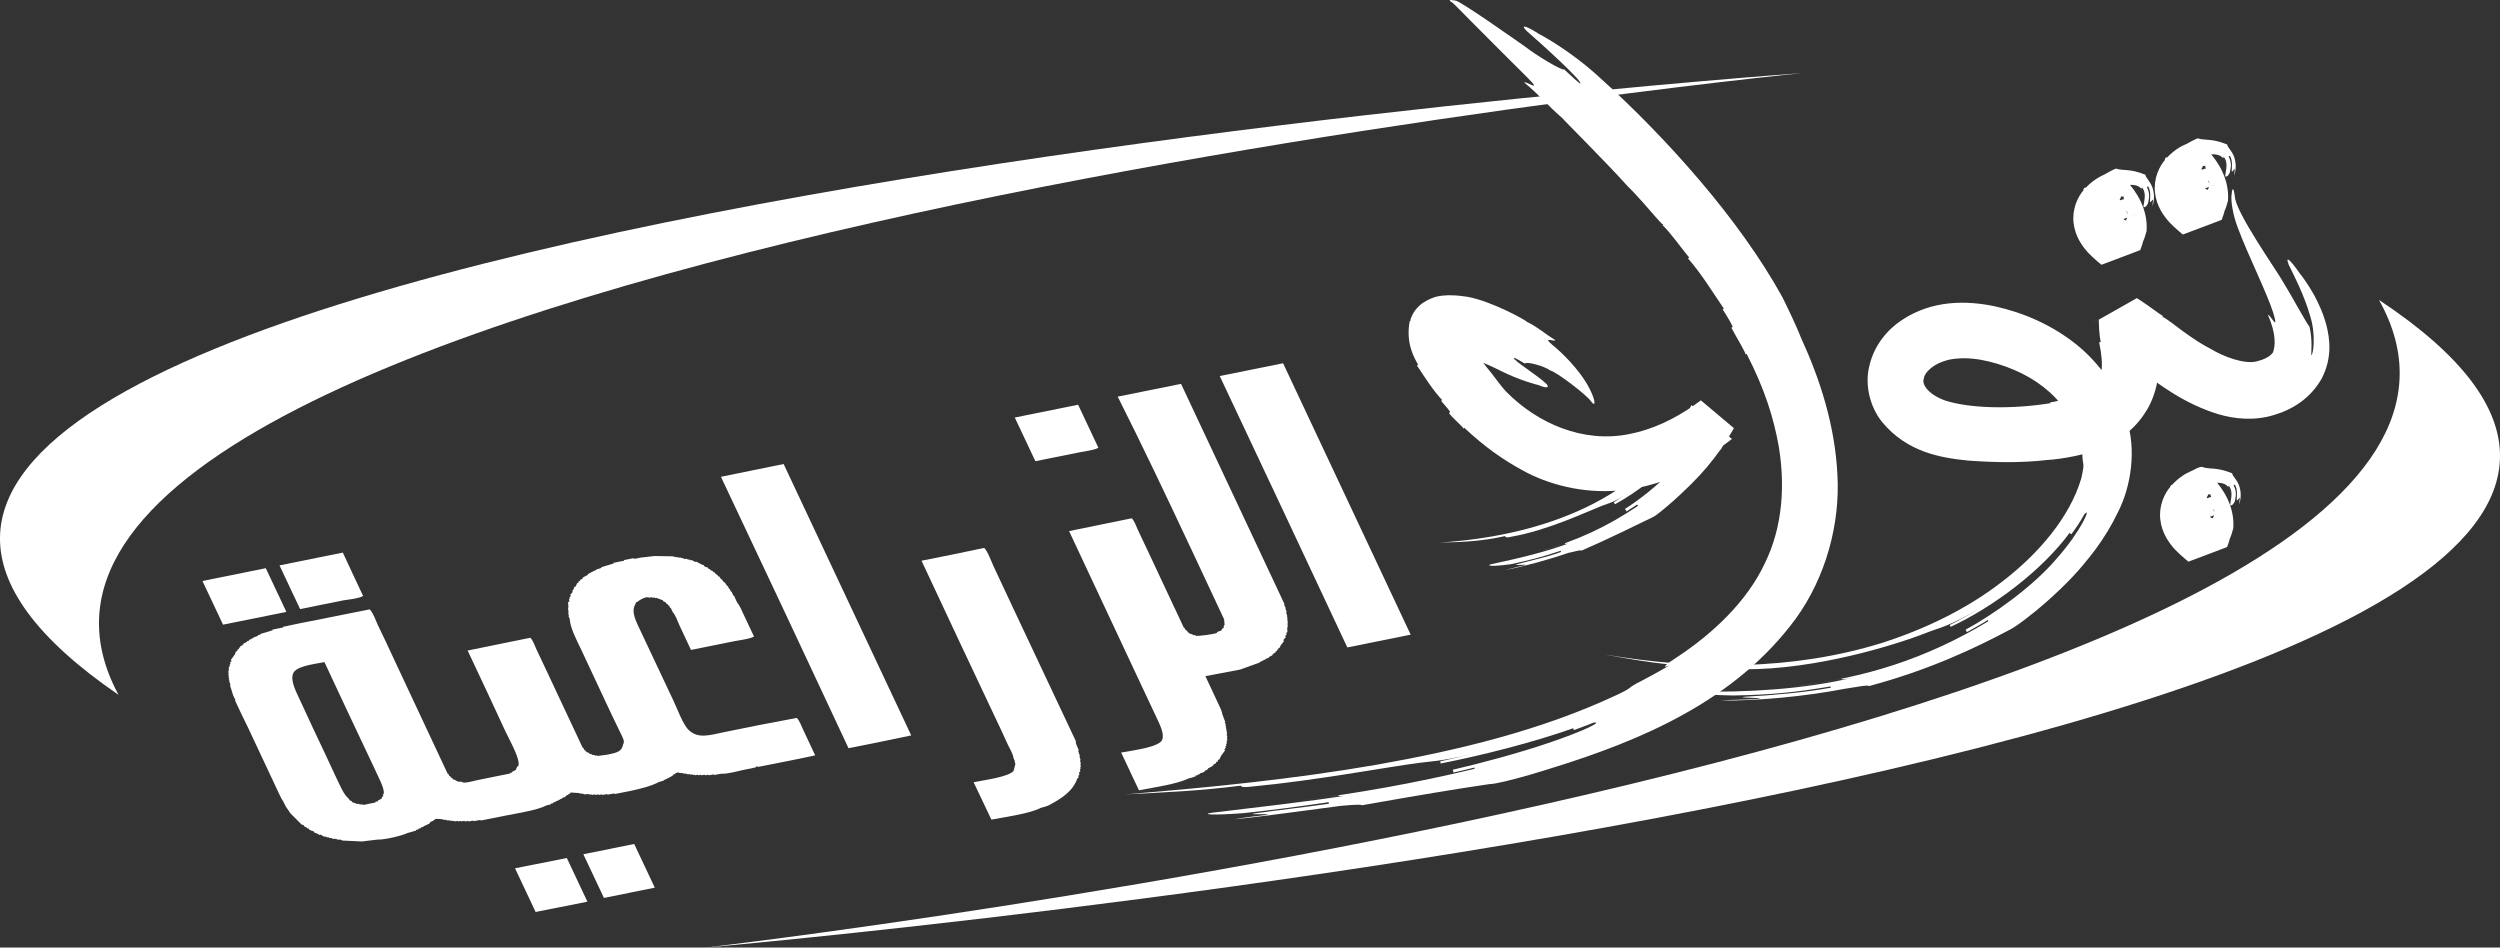
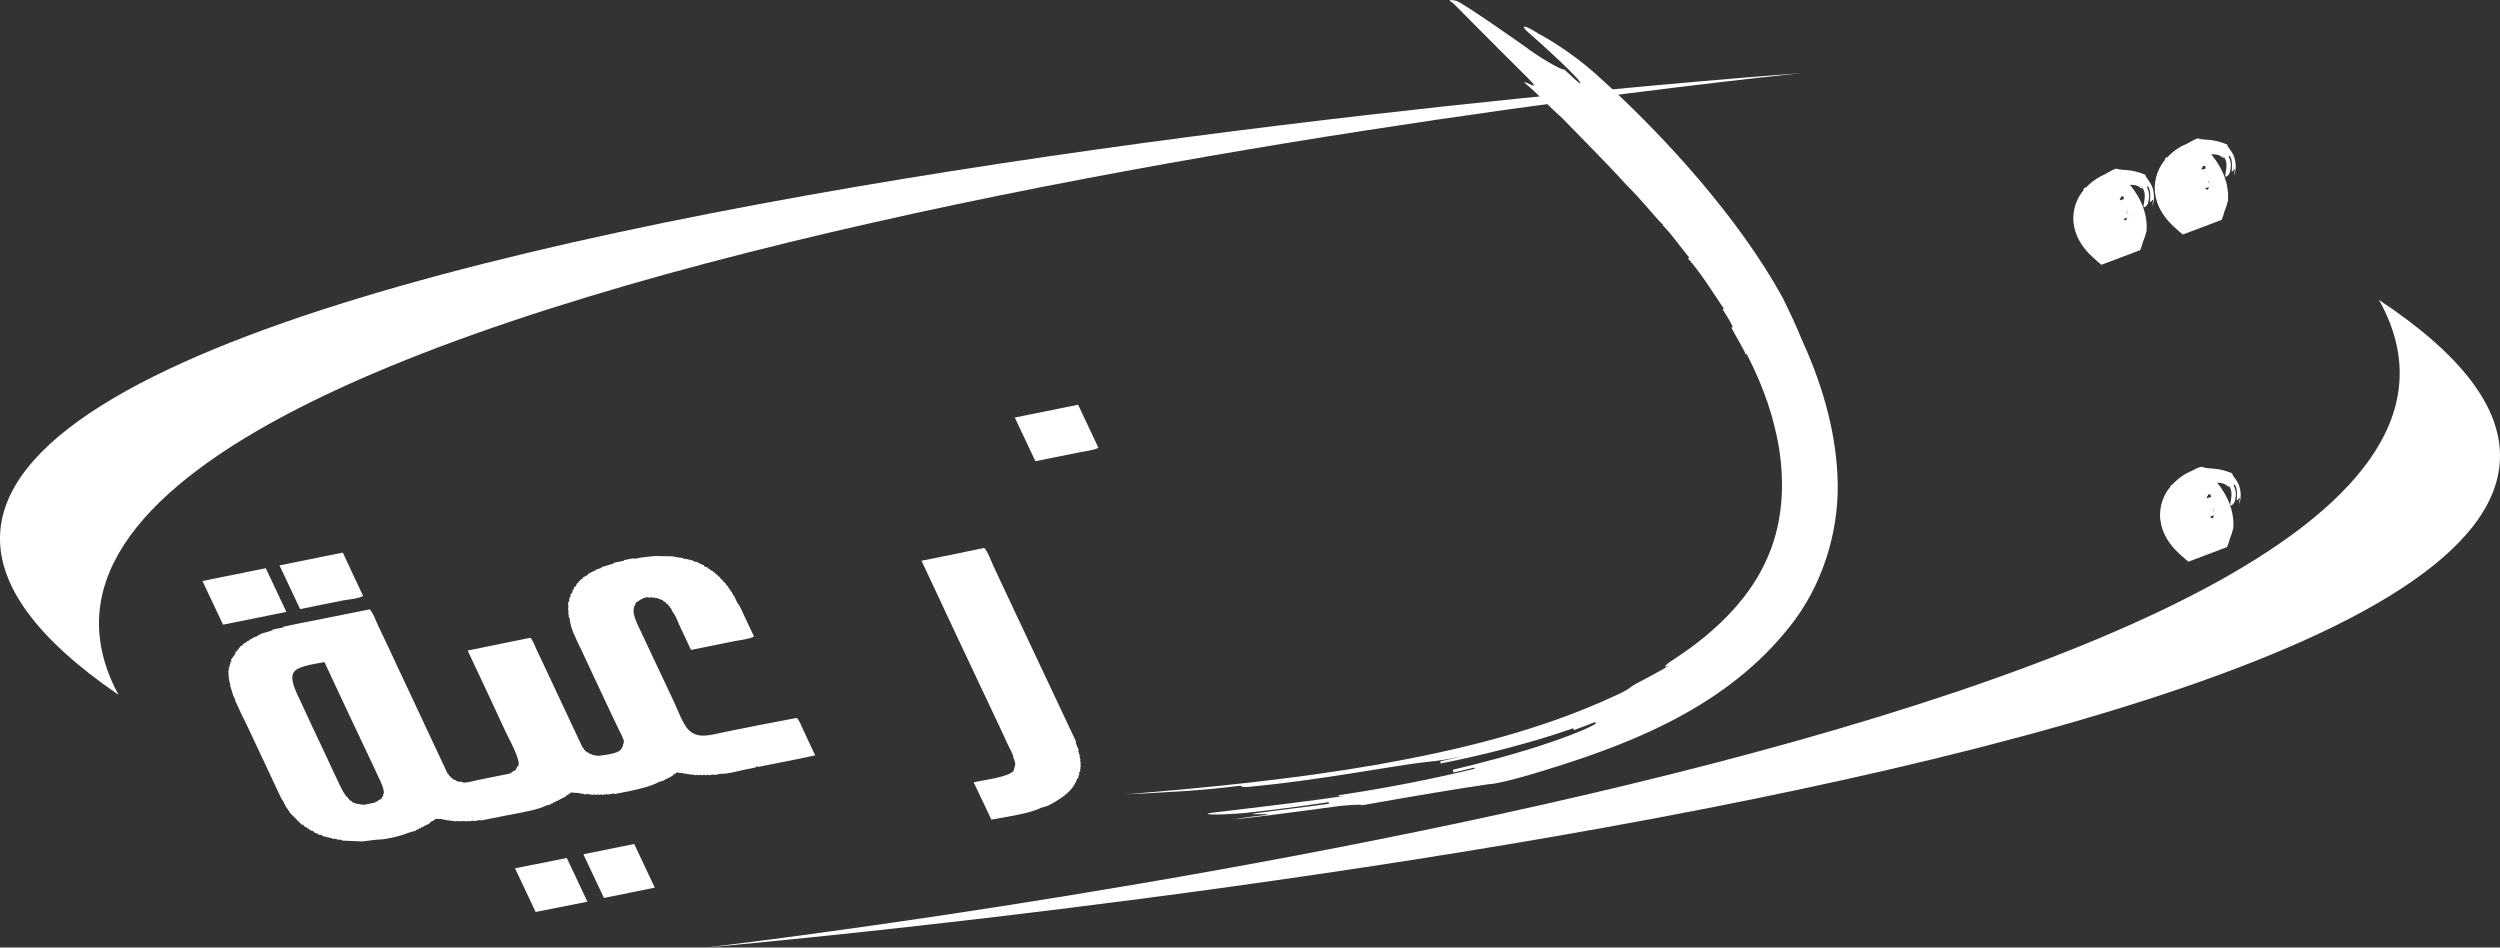
<svg xmlns="http://www.w3.org/2000/svg" xmlns:ns1="http://sodipodi.sourceforge.net/DTD/sodipodi-0.dtd" xmlns:ns2="http://www.inkscape.org/namespaces/inkscape" version="1.1" id="Layer_1" x="0px" y="0px" width="801.394" height="303.741" viewBox="0 0 801.394 303.741" xml:space="preserve" ns1:docname="شعار_تبوك_الزراعية.svg" ns2:version="1.2 (dc2aeda, 2022-05-15)">
  <rect x="0" y="0" width="801.394" height="303.741" fill="#333333" stroke="none" />
  <defs id="defs90" />
  <ns1:namedview id="namedview88" pagecolor="#ffffff" bordercolor="#000000" borderopacity="0.25" ns2:showpageshadow="2" ns2:pageopacity="0.0" ns2:pagecheckerboard="0" ns2:deskcolor="#d1d1d1" showgrid="false" ns2:zoom="0.60727379" ns2:cx="309.5803" ns2:cy="245.35885" ns2:window-width="1309" ns2:window-height="456" ns2:window-x="0" ns2:window-y="38" ns2:window-maximized="0" ns2:current-layer="Layer_1" />
  <style type="text/css" id="style9">
	.st0{fill:#fff;}
	.st1{fill:#fff;}
	.st2{fill:#fff;}
</style>
  <path class="st0" d="m 85.199,182.141 c -6.8,1.4 -13.5,2.7 -20.3,4.1 2.2,4.7 4.4,9.3 6.6,14 6.8,-1.4 13.6,-2.7 20.3,-4.1 -2.2,-4.6 -4.4,-9.3 -6.6,-14 z" id="path11" />
  <path class="st0" d="m 116.399,191.041 c -2.2,-4.6 -4.3,-9.2 -6.5,-13.9 -6.8,1.4 -13.6,2.7 -20.3,4.1 2.2,4.7 4.4,9.4 6.6,14 4.6,-0.9 9.3,-1.9 13.9,-2.8 2,-0.3 5,-0.6 6.3,-1.4 z" id="path13" />
-   <path class="st0" d="m 271.999,239.841 c 6.7,-1.3 13.4,-2.7 20.1,-4.1 -13.6,-29 -27.3,-58 -40.9,-87 -6.7,1.4 -13.4,2.7 -20.1,4.1 13.7,28.9 27.3,57.9 40.9,87 z" id="path15" />
  <path class="st0" d="m 352.099,143.541 c -2.2,-4.6 -4.3,-9.2 -6.5,-13.8 -6.8,1.4 -13.5,2.7 -20.3,4.1 2.2,4.7 4.4,9.4 6.6,14 4.6,-0.9 9.3,-1.9 13.9,-2.8 1.9,-0.4 4.9,-0.7 6.3,-1.5 z" id="path17" />
-   <path class="st0" d="m 381.399,175.041 c 3.7,7.9 7.4,15.8 11.1,23.7 -0.1,0 -0.2,0 -0.2,0 0.1,0.2 0.2,0.5 0.3,0.7 -0.1,0 -0.1,0 -0.2,0.1 0.1,0.1 0.1,0.2 0.2,0.4 -0.1,0 -0.1,0 -0.2,0 0.1,0.1 0.1,0.2 0.2,0.4 -0.1,0 -0.1,0 -0.2,0.1 -0.1,0.3 -0.2,0.4 -0.1,0.8 -0.4,0.2 -0.5,0.3 -0.7,0.5 0,0.1 0.1,0.1 0.1,0.2 -0.4,0.4 -1.1,0.4 -1.6,0.7 0,0.1 0,0.1 0.1,0.2 -1,0.5 -6.1,1.1 -6.8,1 -0.1,-0.1 -0.3,-0.2 -0.4,-0.3 -0.1,0 -0.3,0.1 -0.4,0.1 -0.1,-0.1 -0.3,-0.2 -0.4,-0.3 -0.4,-0.1 -0.8,-0.2 -1.1,-0.4 -0.3,-0.3 -0.6,-0.7 -0.9,-1 -0.1,0 -0.1,0 -0.2,0 -0.1,-0.2 -0.2,-0.5 -0.3,-0.7 -0.1,0 -0.1,0 -0.2,0 -3.8,-8.1 -7.6,-16.2 -11.4,-24.3 -1.1,-2.4 -2.3,-4.8 -3.4,-7.2 -0.5,-1.2 -1.1,-2.8 -1.9,-3.6 -6.7,1.4 -13.4,2.7 -20.1,4.1 7.5,16 15,32 22.5,48 1.8,3.9 3.7,7.8 5.5,11.7 1.3,2.7 2.5,5.3 1.9,7.1 -0.8,2.4 -8.8,3.4 -13.2,4.2 1.9,4 3.8,8 5.7,12.1 5.2,-1 12.2,-2 15.9,-3.8 0.8,-0.2 1.6,-0.4 2.3,-0.7 0,-0.1 -0.1,-0.1 -0.1,-0.2 0.3,-0.1 0.6,-0.1 0.9,-0.2 0,-0.1 -0.1,-0.1 -0.1,-0.2 0.2,0 0.4,-0.1 0.7,-0.1 0,-0.1 -0.1,-0.1 -0.1,-0.2 0.5,-0.2 1,-0.3 1.5,-0.5 0,-0.1 -0.1,-0.1 -0.1,-0.2 0.1,0 0.3,-0.1 0.4,-0.1 0,-0.1 0,-0.1 -0.1,-0.2 0.2,0 0.4,-0.1 0.7,-0.1 0,-0.1 -0.1,-0.1 -0.1,-0.2 0.1,0 0.3,-0.1 0.4,-0.1 0,-0.1 -0.1,-0.1 -0.1,-0.2 0.6,-0.3 1.2,-0.6 1.7,-0.9 0,-0.1 0,-0.3 0.1,-0.4 0.3,-0.1 0.5,-0.2 0.8,-0.4 0,-0.1 0,-0.3 0.1,-0.4 0.2,0 0.3,-0.1 0.4,-0.1 0.1,-0.2 0.1,-0.4 0.2,-0.6 0.1,0 0.3,-0.1 0.4,-0.1 0.2,-0.4 0.3,-0.7 0.5,-1.1 0.4,-0.6 0.9,-1.2 1.3,-1.8 -0.1,-0.1 -0.1,-0.2 -0.2,-0.4 0.2,-0.2 0.3,-0.3 0.5,-0.5 -0.1,-0.1 -0.1,-0.2 -0.2,-0.4 0.1,-0.1 0.2,-0.2 0.4,-0.3 -0.1,-0.1 -0.1,-0.2 -0.2,-0.4 0.1,-0.1 0.2,-0.2 0.3,-0.3 0,-0.2 -0.1,-0.5 -0.1,-0.8 0.1,0 0.1,0 0.2,0 0,-0.4 0,-0.8 -0.1,-1.2 0.1,0 0.1,0 0.2,0 -0.1,-0.2 -0.2,-0.4 -0.3,-0.5 0.1,0 0.2,0 0.2,0 -0.1,-0.1 -0.1,-0.2 -0.2,-0.4 0.1,0 0.2,0 0.2,0 -0.1,-0.2 -0.2,-0.4 -0.2,-0.5 0.1,0 0.1,0 0.2,0 -0.1,-0.2 -0.2,-0.4 -0.3,-0.5 0.1,0 0.1,0 0.2,0 -0.1,-0.2 -0.2,-0.4 -0.3,-0.5 0.1,0 0.1,0 0.2,0 -0.1,-0.2 -0.2,-0.5 -0.3,-0.7 0.1,0 0.2,0 0.2,0 -0.1,-0.2 -0.2,-0.5 -0.3,-0.7 0.1,0 0.1,0 0.2,0 -0.1,-0.3 -0.3,-0.6 -0.4,-0.9 0.1,0 0.2,0 0.2,0 -0.3,-0.9 -0.7,-1.8 -1,-2.7 -0.1,-1.1 -1.1,-2.8 -1.7,-4.2 -1.2,-2.6 -2.5,-5.3 -3.7,-7.9 3.7,-0.7 7.4,-1.4 11.1,-2.1 2.1,-0.8 4.3,-1.5 6.4,-2.3 0,-0.1 -0.1,-0.1 -0.1,-0.2 0.2,0 0.4,-0.1 0.7,-0.1 0,-0.1 -0.1,-0.1 -0.1,-0.2 0.2,0 0.4,-0.1 0.7,-0.1 0,-0.1 -0.1,-0.1 -0.1,-0.2 0.2,0 0.4,-0.1 0.7,-0.1 0,-0.1 -0.1,-0.1 -0.1,-0.2 0.4,-0.1 0.8,-0.3 1.2,-0.4 0,-0.1 -0.1,-0.1 -0.1,-0.2 0.4,-0.2 0.8,-0.4 1.2,-0.6 0,-0.1 -0.1,-0.1 -0.1,-0.2 0.1,0 0.3,-0.1 0.4,-0.1 0,-0.1 -0.1,-0.1 -0.1,-0.2 0.3,-0.1 0.5,-0.2 0.8,-0.4 0,-0.1 -0.1,-0.1 -0.1,-0.2 0.2,-0.1 0.4,-0.2 0.6,-0.3 0,-0.1 0,-0.3 0,-0.4 0.2,0 0.3,-0.1 0.4,-0.1 0,-0.1 0,-0.3 0,-0.4 0.2,0 0.3,-0.1 0.4,-0.1 0.2,-0.4 0.3,-0.7 0.5,-1.1 0.2,0 0.3,-0.1 0.4,-0.1 0,-0.1 -0.1,-0.1 -0.1,-0.2 0.2,-0.2 0.4,-0.5 0.6,-0.7 -0.1,-0.1 -0.1,-0.2 -0.2,-0.4 0.3,-0.3 0.5,-0.6 0.8,-0.9 -0.1,-0.1 -0.1,-0.2 -0.2,-0.4 0.2,-0.2 0.3,-0.3 0.5,-0.5 -0.1,-0.1 -0.1,-0.2 -0.2,-0.4 0.1,-0.1 0.2,-0.2 0.4,-0.3 0,-0.4 0,-0.8 -0.1,-1.2 0.1,0 0.1,0 0.2,0 -0.1,-0.1 -0.1,-0.2 -0.2,-0.4 0.1,0 0.1,0 0.2,0 0,-0.4 0,-0.8 -0.1,-1.2 0.1,0 0.1,0 0.2,0 -0.1,-0.2 -0.2,-0.4 -0.2,-0.5 0.1,0 0.1,0 0.2,0 -0.1,-0.2 -0.2,-0.4 -0.3,-0.6 0.1,0 0.1,0 0.2,0 -0.1,-0.2 -0.2,-0.4 -0.2,-0.5 0.1,0 0.1,0 0.2,0 -0.1,-0.2 -0.2,-0.4 -0.3,-0.6 0.1,0 0.1,0 0.2,0 -0.2,-0.5 -0.3,-1 -0.4,-1.5 0.1,0 0.1,0 0.2,0 -0.2,-0.4 -0.3,-0.7 -0.5,-1.1 0.1,0 0.2,0 0.2,0 -0.2,-0.4 -0.4,-0.8 -0.6,-1.3 0.1,0 0.2,0 0.2,0 -2.5,-5.4 -5.1,-10.8 -7.6,-16.2 -8.5,-18.2 -17.1,-36.3 -25.6,-54.5 -6.8,1.4 -13.5,2.7 -20.3,4.1 8,15.9 15.6,31.9 23.1,47.9 z" id="path19" />
-   <path class="st0" d="m 431.899,207.541 c 6.8,-1.4 13.5,-2.7 20.3,-4.1 -13.6,-29 -27.3,-58 -40.9,-87 -6.8,1.4 -13.5,2.7 -20.3,4.1 13.7,29 27.3,58 40.9,87 z" id="path21" />
  <path class="st0" d="m 232.399,234.641 c -5.2,1.1 -8.6,2.2 -11.6,-0.6 -1.9,-1.8 -3.7,-6.9 -5,-9.6 -3.3,-7 -6.6,-14 -9.9,-21 -1.9,-4.1 -3.8,-7.2 -2.2,-9.8 0.1,-0.2 0.1,-0.4 0.2,-0.6 0.2,0 0.3,-0.1 0.4,-0.1 0.5,-0.4 2.1,-1.6 3.6,-1.5 0,0.1 0.1,0.1 0.1,0.2 0.4,-0.1 0.7,-0.2 1.1,-0.2 0,0 0.1,0.1 0.1,0.2 0.2,0 0.4,-0.1 0.7,-0.1 0,0.1 0.1,0.1 0.1,0.2 0.1,0 0.3,-0.1 0.4,-0.1 0.7,0.3 1.4,0.5 2.1,0.8 0.1,0.1 0.1,0.2 0.2,0.4 0.2,0 0.3,0.1 0.5,0.1 0.2,0.2 0.4,0.5 0.6,0.7 0.1,0 0.2,0 0.2,0 0.1,0.2 0.2,0.4 0.3,0.5 0.1,0 0.1,0 0.2,0 0.1,0.2 0.2,0.5 0.3,0.7 0.1,0 0.1,0 0.2,0 0.2,0.4 0.4,0.8 0.6,1.3 0.9,1 1.6,2.9 2.2,4.3 1.2,2.6 2.5,5.3 3.7,7.9 4.6,-0.9 9.3,-1.9 13.9,-2.8 2,-0.4 5,-0.7 6.3,-1.5 -1.1,-2.3 -2.2,-4.7 -3.3,-7 -0.6,-1.3 -1.3,-3 -2.1,-3.9 -0.3,-0.7 -0.7,-1.4 -1,-2.2 -0.1,0 -0.2,0 -0.2,0 -0.2,-0.4 -0.4,-0.8 -0.6,-1.3 -0.1,0 -0.1,0 -0.2,0 -0.1,-0.3 -0.3,-0.6 -0.4,-0.9 -0.1,0 -0.2,0 -0.2,0 -0.1,-0.3 -0.3,-0.6 -0.4,-0.9 -0.1,0 -0.1,0 -0.2,0 -0.3,-0.4 -0.5,-0.8 -0.8,-1.2 -0.1,0 -0.2,0 -0.2,0.1 -0.2,-0.4 -0.5,-0.7 -0.7,-1 -0.1,0 -0.1,0 -0.2,0 -0.2,-0.3 -0.4,-0.6 -0.6,-0.9 -0.1,0 -0.1,0 -0.2,0 -0.2,-0.2 -0.4,-0.4 -0.6,-0.7 -0.1,0 -0.1,0 -0.2,0 -0.2,-0.2 -0.4,-0.4 -0.6,-0.7 -0.1,0 -0.1,0 -0.2,0 -0.2,-0.2 -0.3,-0.3 -0.5,-0.5 -0.2,0 -0.3,-0.1 -0.5,-0.1 -0.1,-0.1 -0.1,-0.2 -0.2,-0.4 -0.2,0 -0.3,-0.1 -0.5,-0.1 0,-0.1 -0.1,-0.2 -0.2,-0.4 -0.4,-0.1 -0.8,-0.2 -1.1,-0.4 -0.1,-0.1 -0.1,-0.2 -0.2,-0.4 -0.2,0 -0.3,-0.1 -0.5,-0.1 -0.6,-0.3 -1.3,-0.7 -1.9,-1 -0.2,0 -0.3,0.1 -0.4,0.1 -0.3,-0.2 -0.7,-0.4 -1,-0.6 -0.1,0 -0.3,0.1 -0.4,0.1 -0.1,-0.1 -0.3,-0.2 -0.4,-0.3 -0.1,0 -0.3,0 -0.4,0.1 -0.1,-0.1 -0.3,-0.2 -0.4,-0.3 -0.3,0 -0.6,0 -1,0 -0.1,-0.1 -0.3,-0.2 -0.4,-0.3 -0.2,0 -0.3,0.1 -0.4,0.1 0,-0.1 -0.1,-0.1 -0.1,-0.2 -0.3,0 -0.6,0 -1,0 0,-0.1 -0.1,-0.1 -0.1,-0.2 -0.2,0 -0.4,0.1 -0.7,0.1 0,-0.1 -0.1,-0.1 -0.1,-0.2 -0.1,0 -0.3,0.1 -0.4,0.1 0,0 -0.1,-0.1 -0.1,-0.2 -2,0 -4.1,-0.1 -6.1,-0.1 -1.5,0.2 -2.9,0.3 -4.4,0.5 -0.7,0.2 -1.5,0.3 -2.2,0.4 0,-0.1 -0.1,-0.1 -0.1,-0.2 -1,0.2 -2.1,0.4 -3.1,0.6 0,0.1 0.1,0.1 0.1,0.2 -1.2,0.2 -2.4,0.5 -3.5,0.7 0,0.1 0.1,0.1 0.1,0.2 -1.3,0.4 -2.7,0.8 -4,1.2 0,0 0.1,0.1 0.1,0.2 -0.6,0.2 -1.1,0.4 -1.7,0.5 0,0.1 0.1,0.1 0.1,0.2 -0.2,0.1 -0.4,0.1 -0.7,0.1 0,0.1 0.1,0.1 0.1,0.2 -0.2,0 -0.4,0.1 -0.7,0.1 0,0.1 0.1,0.1 0.1,0.2 -0.2,0 -0.4,0.1 -0.7,0.1 0,0.1 0.1,0.1 0.1,0.2 -0.2,0.1 -0.4,0.1 -0.7,0.1 0,0.1 0.1,0.1 0.1,0.2 -0.2,0 -0.3,0.1 -0.4,0.1 0,0.1 0.1,0.1 0.1,0.2 -0.6,0.3 -1.1,0.6 -1.7,0.9 0,0.1 0,0.3 -0.1,0.4 -0.3,0.1 -0.5,0.2 -0.8,0.4 0,0.1 0.1,0.1 0.1,0.2 -0.2,0.1 -0.4,0.2 -0.6,0.3 0,0.1 0,0.3 0,0.4 -0.1,0 -0.3,0.1 -0.4,0.1 -0.2,0.4 -0.3,0.7 -0.5,1.1 -0.2,0 -0.3,0.1 -0.4,0.1 -0.1,0.3 -0.2,0.6 -0.3,0.9 -0.1,0.1 -0.2,0.2 -0.4,0.3 0.1,0.1 0.1,0.2 0.2,0.4 -0.3,0.3 -0.5,0.6 -0.8,0.9 0.1,0.1 0.1,0.2 0.2,0.4 -0.1,0.1 -0.2,0.2 -0.4,0.3 0,0.2 0,0.4 0,0.6 -0.1,0 -0.1,0 -0.2,0 0,0.3 0.1,0.5 0.1,0.8 -0.1,0.1 -0.2,0.2 -0.4,0.3 0,0.6 0.1,1.2 0.1,1.8 -0.1,0 -0.2,0 -0.2,0 0.1,0.1 0.1,0.2 0.2,0.4 -0.1,0 -0.2,0 -0.2,0 0.1,0.2 0.2,0.4 0.3,0.5 -0.1,0 -0.1,0 -0.2,0 0.1,0.2 0.2,0.4 0.2,0.5 -0.1,0 -0.1,0 -0.2,0 0.1,0.2 0.2,0.4 0.2,0.5 -0.1,0 -0.1,0 -0.2,0 0.1,0.2 0.2,0.5 0.3,0.7 -0.1,0 -0.2,0 -0.2,0 0.1,0.3 0.3,0.6 0.4,0.9 0.2,2.9 2,6.4 3.7,9.9 2.7,5.7 5.3,11.4 8,17.1 1.4,2.9 2.7,5.8 4.1,8.6 0.6,1.3 1.6,2.9 1.6,4 -0.1,0 -0.2,0 -0.2,0 0.1,0.1 0.1,0.2 0.2,0.4 -0.1,0 -0.2,0 -0.2,0 -0.4,2.4 -1.5,2.9 -5.3,3.6 -1,0.1 -2,0.3 -3,0.4 0,-0.1 -0.1,-0.1 -0.1,-0.2 -0.2,0 -0.4,0.1 -0.7,0.1 0,-0.1 -0.1,-0.1 -0.1,-0.2 -0.5,0 -0.6,0 -1,-0.2 0,-0.1 -0.1,-0.1 -0.1,-0.2 -0.2,0 -0.3,0.1 -0.4,0.1 -0.2,-0.2 -0.3,-0.3 -0.5,-0.5 -0.2,0 -0.4,-0.1 -0.5,-0.1 -0.2,-0.2 -0.4,-0.4 -0.6,-0.7 -0.1,0 -0.1,0 -0.2,0 -0.1,-0.2 -0.2,-0.5 -0.3,-0.7 -0.1,0 -0.1,0 -0.2,0 -3.8,-8.2 -7.7,-16.3 -11.5,-24.5 -1.1,-2.4 -2.3,-4.8 -3.4,-7.2 -0.5,-1.2 -1.1,-2.8 -1.9,-3.6 -6.7,1.4 -13.4,2.7 -20.1,4.1 4.1,8.7 8.2,17.4 12.2,26.1 1.4,2.9 4.7,8.8 4.1,10.8 -0.1,0.1 -0.2,0.2 -0.4,0.3 -0.2,0.4 -0.3,0.7 -0.5,1.1 -0.4,0.2 -0.8,0.4 -1.2,0.6 0,0.1 0.1,0.1 0.1,0.2 -0.2,0 -0.4,0.1 -0.7,0.1 0,0.1 0.1,0.1 0.1,0.2 -3.3,0.7 -6.6,1.3 -9.9,2 -1.7,0.3 -3.9,1.1 -5.4,0.9 0,-0.1 -0.1,-0.1 -0.1,-0.2 -0.5,0 -1,-0.1 -1.5,-0.1 -0.3,-0.2 -0.7,-0.4 -1,-0.6 -0.2,0 -0.4,-0.1 -0.5,-0.1 -0.1,-0.1 -0.1,-0.2 -0.2,-0.4 -0.1,0 -0.2,0 -0.2,0 -0.2,-0.2 -0.4,-0.4 -0.6,-0.7 -0.1,0 -0.1,0 -0.2,0 -0.1,-0.2 -0.2,-0.5 -0.3,-0.7 -0.1,0 -0.1,0 -0.2,0 -5.7,-12.2 -11.5,-24.5 -17.2,-36.7 -1.7,-3.7 -3.4,-7.3 -5.2,-11 -0.7,-1.6 -1.5,-3.9 -2.6,-5 -5.7,1.1 -11.3,2.3 -17,3.4 -3.6,0.7 -7.2,1.4 -10.8,2.2 0,0.1 0.1,0.1 0.1,0.2 -1.2,0.2 -2.4,0.5 -3.5,0.7 0,0.1 0.1,0.1 0.1,0.2 -1.3,0.4 -2.7,0.8 -4,1.2 0,0.1 0.1,0.1 0.1,0.2 -0.3,0 -0.6,0.1 -0.9,0.2 0,0.1 0.1,0.1 0.1,0.2 -0.5,0.2 -1,0.3 -1.5,0.5 0,0.1 0.1,0.1 0.1,0.2 -0.2,0 -0.4,0.1 -0.7,0.1 0,0.1 0.1,0.1 0.1,0.2 -0.2,0.1 -0.4,0.1 -0.7,0.1 0,0.1 0.1,0.1 0.1,0.2 -0.1,0 -0.3,0.1 -0.4,0.1 0,0.1 0.1,0.1 0.1,0.2 -0.2,0 -0.4,0.1 -0.7,0.1 0,0.1 0.1,0.1 0.1,0.2 -0.4,0.2 -0.8,0.4 -1.2,0.6 0,0.1 0.1,0.1 0.1,0.2 -0.1,0 -0.3,0.1 -0.4,0.1 0,0.1 0.1,0.1 0.1,0.2 -0.3,0.1 -0.5,0.2 -0.8,0.3 0,0.1 0,0.3 0,0.4 -0.2,0 -0.3,0.1 -0.4,0.1 0,0.1 0,0.3 0,0.4 -0.1,0 -0.3,0.1 -0.4,0.1 -0.1,0.2 -0.1,0.4 -0.2,0.6 -0.1,0 -0.3,0.1 -0.4,0.1 -0.1,0.3 -0.2,0.6 -0.3,0.9 -0.4,0.6 -0.9,1.2 -1.3,1.8 0.1,0.1 0.1,0.2 0.2,0.4 -0.2,0.2 -0.3,0.3 -0.5,0.5 0.1,0.1 0.1,0.2 0.2,0.4 -0.1,0.1 -0.2,0.2 -0.4,0.3 0.1,0.1 0.1,0.2 0.2,0.4 -0.1,0.1 -0.2,0.2 -0.4,0.3 0,0.3 0.1,0.5 0.1,0.8 -0.1,0 -0.1,0 -0.2,0 0.1,0.1 0.1,0.2 0.2,0.3 -0.1,0 -0.1,0 -0.2,0 0,0.4 0,0.8 0.1,1.2 -0.1,0 -0.2,0 -0.2,0 0.1,0.2 0.2,0.4 0.3,0.5 -0.1,0 -0.1,0 -0.2,0 0.1,0.2 0.2,0.4 0.2,0.5 -0.1,0 -0.1,0 -0.2,0 0.1,0.2 0.2,0.4 0.3,0.5 -0.1,0 -0.1,0 -0.2,0 0.1,0.2 0.2,0.4 0.3,0.5 -0.1,0 -0.2,0 -0.2,0 0.2,0.5 0.3,1 0.5,1.5 -0.1,0 -0.1,0 -0.2,0 0.3,1 0.7,2.1 1,3.2 0.2,0.5 0.5,1.1 0.8,1.6 -0.1,0 -0.1,0 -0.2,0 1.3,2.9 2.7,5.8 4.1,8.6 1.8,3.8 3.6,7.7 5.4,11.5 1.3,2.7 2.5,5.4 3.8,8.1 0.7,1.4 1.4,3.2 2.2,4.3 0.3,0.5 0.5,1.1 0.8,1.6 0.5,0.7 1,1.5 1.5,2.2 1.2,1.2 2.4,2.4 3.6,3.6 0.2,0 0.3,0.1 0.5,0.1 0.2,0.2 0.4,0.5 0.6,0.7 0.1,0 0.1,0 0.2,-0.1 0.2,0.2 0.3,0.3 0.5,0.5 0.2,0 0.3,0 0.5,0.1 0.1,0.1 0.1,0.2 0.2,0.4 0.5,0.2 1,0.3 1.4,0.5 0.1,0.1 0.1,0.2 0.2,0.4 0.4,0.1 0.8,0.2 1.1,0.4 0.1,0.1 0.3,0.2 0.4,0.3 0.1,0 0.3,-0.1 0.4,-0.1 0.4,0.2 0.9,0.5 1.3,0.7 0.1,0 0.3,-0.1 0.4,-0.1 0.1,0.1 0.3,0.2 0.4,0.3 0.2,0 0.3,-0.1 0.4,-0.1 0.1,0.1 0.3,0.2 0.4,0.3 0.2,0 0.5,0 0.7,0 0,0.1 0.1,0.1 0.1,0.2 0.5,0 1,0.1 1.5,0.1 0,0.1 0.1,0.1 0.1,0.2 0.5,0 1,0 1.5,0.1 0,0.1 0.1,0.1 0.1,0.2 2.1,0.1 4.3,0.2 6.4,0.3 1.7,-0.2 3.3,-0.4 5,-0.6 2.3,0.1 8,-1.3 9.6,-2.1 0.9,-0.3 1.9,-0.5 2.8,-0.8 0,-0.1 -0.1,-0.1 -0.1,-0.2 0.3,-0.1 0.6,-0.1 0.9,-0.2 0,-0.1 -0.1,-0.1 -0.1,-0.2 0.3,-0.1 0.6,-0.1 0.9,-0.2 0,-0.1 -0.1,-0.1 -0.1,-0.2 0.3,-0.1 0.6,-0.1 0.9,-0.2 0,-0.1 -0.1,-0.1 -0.1,-0.2 0.2,-0.1 0.4,-0.1 0.7,-0.1 0,0 -0.1,-0.1 -0.1,-0.2 0.2,0 0.4,-0.1 0.7,-0.1 0,-0.1 -0.1,-0.1 -0.1,-0.2 0.2,0 0.4,-0.1 0.7,-0.1 0,-0.1 -0.1,-0.1 -0.1,-0.2 0.1,0 0.3,-0.1 0.4,-0.1 0,-0.1 -0.1,-0.1 -0.1,-0.2 0.7,-0.5 1.3,-0.5 1.7,-1.1 0.9,-0.1 1.6,0 2.5,0.1 0,0.1 0.1,0.1 0.1,0.2 0.2,0 0.4,-0.1 0.7,-0.1 0,0.1 0.1,0.1 0.1,0.2 0.1,0 0.3,-0.1 0.4,-0.1 0,0.1 0.1,0.1 0.1,0.2 0.2,0 0.4,-0.1 0.7,-0.1 0,0.1 0.1,0.1 0.1,0.2 0.2,0 0.4,-0.1 0.7,-0.1 0,0.1 0.1,0.1 0.1,0.2 0.2,0 0.4,-0.1 0.7,-0.1 0,0.1 0.1,0.1 0.1,0.2 0.3,-0.1 0.6,-0.1 0.9,-0.2 0,0.1 0.1,0.1 0.1,0.2 0.3,-0.1 0.6,-0.1 0.9,-0.2 0,0.1 0.1,0.1 0.1,0.2 0.4,-0.1 0.7,-0.2 1.1,-0.2 0,0.1 0.1,0.1 0.1,0.2 0.4,-0.1 0.7,-0.1 1.1,-0.2 0,0.1 0.1,0.1 0.1,0.2 0.5,-0.1 1,-0.2 1.5,-0.3 0,0.1 0.1,0.1 0.1,0.2 0.7,-0.1 1.5,-0.3 2.2,-0.4 0,0.1 0.1,0.1 0.1,0.2 2.7,-0.5 5.3,-1.1 8,-1.6 4.5,-0.9 10,-1.7 13.2,-3.3 0.4,-0.1 0.9,-0.2 1.3,-0.3 0,-0.1 -0.1,-0.1 -0.1,-0.2 0.3,-0.1 0.6,-0.1 0.9,-0.2 0,-0.1 -0.1,-0.1 -0.1,-0.2 0.3,-0.1 0.6,-0.1 0.9,-0.2 0,-0.1 -0.1,-0.1 -0.1,-0.2 0.3,-0.1 0.6,-0.1 0.9,-0.2 0,-0.1 -0.1,-0.1 -0.1,-0.2 0.2,0 0.4,-0.1 0.7,-0.1 0,-0.1 -0.1,-0.1 -0.1,-0.2 0.2,0 0.4,-0.1 0.7,-0.1 0,0 -0.1,-0.1 -0.1,-0.2 0.4,-0.1 0.8,-0.3 1.2,-0.4 0,-0.1 -0.1,-0.1 -0.1,-0.2 0.1,0 0.3,-0.1 0.4,-0.1 0,0 -0.1,-0.1 -0.1,-0.2 0.2,-0.1 0.4,-0.1 0.7,-0.1 0,-0.1 -0.1,-0.1 -0.1,-0.2 0.3,-0.1 0.5,-0.2 0.8,-0.4 0,-0.1 -0.1,-0.1 -0.1,-0.2 1,0.1 2,0.1 3,0.2 0,0.1 0.1,0.1 0.1,0.2 0.2,0 0.4,-0.1 0.7,-0.1 0,0.1 0.1,0.1 0.1,0.2 0.2,0 0.3,-0.1 0.4,-0.1 0,0.1 0.1,0.1 0.1,0.2 0.5,0 1.1,-0.1 1.6,-0.1 0,0.1 0.1,0.1 0.1,0.2 0.2,0 0.4,-0.1 0.7,-0.1 0,0.1 0.1,0.1 0.1,0.2 0.3,-0.1 0.6,-0.1 0.9,-0.2 0,0.1 0.1,0.1 0.1,0.2 0.4,-0.1 0.7,-0.1 1.1,-0.2 0,0.1 0.1,0.1 0.1,0.2 0.4,-0.1 0.7,-0.1 1.1,-0.2 0,0.1 0.1,0.1 0.1,0.2 0.5,-0.1 1,-0.2 1.5,-0.3 0,0.1 0.1,0.1 0.1,0.2 0.7,-0.1 1.5,-0.3 2.2,-0.4 0,0.1 0.1,0.1 0.1,0.2 1.5,-0.3 3.1,-0.6 4.6,-0.9 3.8,-0.8 7,-1.6 9.5,-2.9 0.6,-0.2 1.1,-0.4 1.7,-0.5 0,-0.1 -0.1,-0.1 -0.1,-0.2 0.2,0 0.4,-0.1 0.7,-0.1 0,-0.1 -0.1,-0.1 -0.1,-0.2 0.2,0 0.4,-0.1 0.7,-0.1 0,-0.1 -0.1,-0.1 -0.1,-0.2 0.2,0 0.4,-0.1 0.7,-0.1 0,-0.1 -0.1,-0.1 -0.1,-0.2 0.2,0 0.4,-0.1 0.7,-0.1 0,-0.1 -0.1,-0.1 -0.1,-0.2 0.3,-0.1 0.5,-0.2 0.8,-0.4 0,-0.1 -0.1,-0.1 -0.1,-0.2 0.2,0 0.4,-0.1 0.7,-0.1 0,-0.1 -0.1,-0.1 -0.1,-0.2 0.3,-0.1 0.7,-0.3 1,-0.4 0,0.1 0.1,0.1 0.1,0.2 0.5,0 1,0.1 1.5,0.1 0,0.1 0.1,0.1 0.1,0.2 0.2,0 0.4,-0.1 0.7,-0.1 0,0.1 0.1,0.1 0.1,0.2 0.1,0 0.3,-0.1 0.4,-0.1 0,0.1 0.1,0.1 0.1,0.2 0.2,0 0.4,-0.1 0.7,-0.1 0,0.1 0,0.1 0.1,0.2 0.2,-0.1 0.4,-0.1 0.7,-0.1 0,0.1 0.1,0.1 0.1,0.2 0.2,0 0.4,-0.1 0.7,-0.1 0,0.1 0,0.1 0.1,0.2 0.3,-0.1 0.6,-0.1 0.9,-0.2 0,0.1 0.1,0.1 0.1,0.2 0.3,-0.1 0.6,-0.1 0.9,-0.2 0,0.1 0,0.1 0.1,0.2 0.4,-0.1 0.7,-0.1 1.1,-0.2 0,0.1 0.1,0.1 0.1,0.2 0.4,-0.1 0.7,-0.1 1.1,-0.2 0,0.1 0.1,0.1 0.1,0.2 0.5,-0.1 1,-0.2 1.6,-0.3 0,0.1 0.1,0.1 0.1,0.2 0.7,-0.1 1.5,-0.3 2.2,-0.4 2.3,0.1 5.5,-0.9 8,-1.4 1.1,-0.2 2.2,-0.4 3.3,-0.7 0,-0.1 -0.1,-0.1 -0.1,-0.2 0.4,-0.2 0.7,0.1 0.7,0.1 1.5,-0.3 3.1,-0.6 4.6,-0.9 4.6,-0.9 9.1,-1.8 13.7,-2.8 -1.3,-2.7 -2.5,-5.4 -3.8,-8.1 -0.6,-1.3 -1.2,-3 -2.1,-3.9 -8.6,1.6 -15.8,3 -23,4.5 z m -109.4,19.8 c -0.1,0.1 -0.2,0.2 -0.3,0.3 0.1,0.1 0.1,0.2 0.2,0.4 -0.1,0.1 -0.2,0.2 -0.4,0.3 -0.1,0.2 -0.1,0.4 -0.2,0.6 -0.4,0.2 -0.8,0.4 -1.2,0.6 0,0 0.1,0.1 0.1,0.2 -0.3,0.1 -0.6,0.1 -0.9,0.2 0,0.1 0,0.1 0.1,0.2 -1.3,0.3 -2.7,0.5 -4,0.8 0,-0.1 -0.1,-0.1 -0.1,-0.2 -0.2,0 -0.4,0.1 -0.7,0.1 0,-0.1 -0.1,-0.1 -0.1,-0.2 -0.2,0 -0.3,0.1 -0.4,0.1 0,-0.1 -0.1,-0.1 -0.1,-0.2 -0.1,0 -0.3,0.1 -0.4,0.1 -0.6,-0.2 -1.2,-0.4 -1.7,-0.6 -0.1,-0.1 -0.1,-0.2 -0.2,-0.4 -0.2,0 -0.4,-0.1 -0.5,-0.1 -0.2,-0.3 -0.4,-0.6 -0.6,-0.8 -1.2,-1.1 -1.8,-2.4 -2.7,-4.2 -1.5,-3.1 -2.9,-6.2 -4.4,-9.4 -2.7,-5.7 -5.4,-11.4 -8,-17.1 -1.6,-3.4 -3.4,-6.8 -2.6,-9.1 0.8,-2.4 5.8,-3 10.1,-3.8 5.3,11.3 10.6,22.7 16,34 1,2.4 3.4,6.5 3,8.2 z" id="path23" />
  <path class="st0" d="m 295.399,179.741 c 7.8,16.7 15.6,33.3 23.5,50 1.4,2.9 2.8,5.9 4.1,8.8 0.7,1.4 1.8,3.3 1.9,4.5 0.2,0.4 0.3,0.7 0.5,1.1 -0.1,0 -0.1,0 -0.2,0 0.1,0.2 0.2,0.5 0.3,0.7 -0.2,0.8 -0.4,1.5 -0.6,2.3 -1.7,1.9 -8.7,2.8 -12.8,3.6 1.9,4 3.8,8 5.7,12 5.2,-1 12.2,-1.9 15.9,-3.8 0.8,-0.2 1.6,-0.4 2.3,-0.7 4.6,-2.4 7.9,-4.7 9.3,-8.6 0.2,-0.2 0.3,-0.3 0.5,-0.5 -0.1,-0.1 -0.1,-0.2 -0.2,-0.4 0.1,-0.1 0.2,-0.2 0.4,-0.3 0,-0.2 -0.1,-0.5 -0.1,-0.8 0.1,-0.1 0.2,-0.2 0.4,-0.3 0,-0.2 -0.1,-0.5 -0.1,-0.8 0.1,0 0.1,0 0.2,0 0,-0.3 -0.1,-0.5 -0.1,-0.8 0.1,0 0.1,0 0.2,0 -0.1,-0.3 -0.1,-0.6 -0.2,-0.9 0.1,0 0.2,0 0.2,0 -0.1,-0.4 -0.2,-0.8 -0.3,-1.1 0.1,0 0.1,0 0.2,0 -0.1,-0.4 -0.2,-0.9 -0.4,-1.3 0.1,0 0.2,0 0.2,0 -0.2,-0.6 -0.4,-1.2 -0.6,-1.8 0.1,0 0.2,0 0.2,0 -0.1,-0.8 -1.2,-2.4 -0.9,-3 -6.8,-14.4 -13.6,-28.9 -20.4,-43.3 -2,-4.3 -4,-8.5 -6,-12.8 -0.8,-1.7 -1.8,-4.7 -3,-5.9 -6.7,1.4 -13.4,2.8 -20.1,4.1 z" id="path25" />
  <path class="st0" d="m 171.699,292.341 c 5.5,-1.1 11,-2.2 16.6,-3.3 -2.2,-4.7 -4.4,-9.3 -6.6,-14 -5.5,1.1 -11,2.2 -16.6,3.3 2.2,4.6 4.4,9.3 6.6,14 z" id="path27" />
  <path class="st0" d="m 193.599,287.841 c 5.4,-1.1 10.9,-2.2 16.3,-3.3 -2.2,-4.7 -4.4,-9.4 -6.6,-14 -5.4,1.1 -10.9,2.2 -16.3,3.3 2.2,4.7 4.4,9.4 6.6,14 z" id="path29" />
  <path class="st0" d="m 226.199,303.741 c 0,0 751.8,-65 536.4,-207.6 76.7,136.8 -536.4,207.6 -536.4,207.6 z" id="path31" />
  <path class="st0" d="m 577.599,23.441 c 0,0 -752.7,53.4 -539.6,199.3 C -36.501,84.741 577.599,23.441 577.599,23.441 Z" id="path33" />
-   <path class="st1" d="m 671.199,176.541 c -2.5,3.4 -5.2,6.6 -8.1,9.6 6.2,-6.3 11.8,-13.5 15.9,-22.1 4.2,-8.3 5.8,-19.8 2.8,-29.3 -2.6,-9.7 -8.7,-18.3 -16.3,-24.4 -7.7,-6.1 -16.5,-10 -25.8,-12.1 -9.3,-2 -20.4,-2.1 -30.1,4.4 -4.7,3.1 -8.8,8.1 -10.3,14.4 -1.7,6.3 0.2,13.5 4,18.2 8,9.7 18.7,11.5 27.6,12.4 8.4,0.6 16.8,0.8 25.4,-0.2 4.3,-0.2 13.2,-1.8 18,-4 4.5,-2.1 9.7,-5.4 13.3,-11.1 3.5,-5.1 4.9,-12.5 4.4,-17.8 -0.1,-2.7 -0.5,-5.1 -0.7,-7.1 -0.1,-1 -0.2,-1.9 -0.3,-2.8 l -0.1,-1.2 v -0.6 -0.3 -0.1 -0.1 c 13.7,-7.8 -18.6,10.5 -15.3,8.7 v 0 0 c 2.6,1.6 6.2,4.5 9.7,7.1 7.2,5.4 15,11.3 25.7,14.6 5.3,1.6 11.8,2.2 17.9,0.3 5.8,-1.7 11.7,-5.2 15.4,-11.8 3.4,-6.7 2.5,-12.7 1.5,-16.8 -1.1,-4.2 -2.6,-7.2 -3.9,-9.7 -2.7,-4.8 -4.7,-7.1 -4.7,-7.1 -2.3,-3.4 -5,-6.5 -3.5,-2.7 1.8,3.6 5,9.9 6.8,16.2 2,6.2 1,12.8 0.4,12.7 -0.1,0 0.5,-5 -0.6,-9.2 -0.5,-0.2 -6.3,-10.9 -8.4,-14.2 -1.9,-3.5 -15.4,-22.5 -15.5,-27.5 -0.4,-2.9 -0.8,-2.9 -1,-0.9 -0.4,2 0.3,6.7 2,11.1 3.4,9.1 9.1,20.3 11.3,27.1 2,6.7 -1,0.4 -1.7,0.7 2.7,6.1 2.4,10 1.6,12.1 -0.1,-0.2 -0.6,1.7 -5.2,2.8 -3.8,1 -10.5,-1.4 -14.9,-4.1 0,-0.1 -3,-1.1 -12,-8 -3.1,-2.3 -3.2,-2.2 -3.4,-2 0.1,-0.2 0.1,-0.2 0.3,-0.4 -1.7,-1 -4,-2.9 -6.9,-4.8 -0.3,-0.2 -0.8,-0.5 -1.1,-0.7 l -0.3,-0.2 -0.1,-0.1 v 0 0 c 2.7,-1.5 -23.1,13.1 -12.2,6.9 v 0 0 0.1 0.7 c 0,0.9 0.1,1.7 0.1,2.5 0.1,1.6 0.3,2.9 0.5,3.9 -0.2,0 -0.2,0 -0.5,0.1 1.7,8.2 0.9,11.6 -2.1,14.8 -0.2,-0.2 -0.2,-0.2 -0.3,-0.3 -1.5,1.5 -4.2,2.7 -4.2,2.5 -0.1,-0.2 -0.1,-0.2 -0.2,-0.4 -2.4,1.1 -8.8,3 -8.9,2.5 0.1,0.2 0.1,0.2 0.1,0.4 -13,2.1 -26.4,1.6 -33.9,-0.9 -5.6,-2.1 -7.4,-5.3 -6.7,-7 0.2,-2.3 4.4,-6 10.7,-6.4 6.1,-0.6 14.1,1.5 20.8,4.8 6.6,3.3 12.1,8.2 15.2,13.9 1.3,2.6 2.6,5.3 2.1,2.3 1.2,2.8 1.8,5.7 2,8.7 0,5.6 1,2.6 -0.3,8.6 -3.6,12.4 -13.6,24.1 -25,32.9 -11.5,9 -25,15.5 -39.1,20 -28.4,8.8 -59.3,8.7 -89,3.6 14.9,2.8 26.2,4.4 41.3,4.1 0,0.2 0,0.7 3.8,0.7 22.9,0.1 48.2,-7.7 58.6,-11.8 3.5,-1.4 7.4,-2 17,-7.9 -3.2,2 -6.5,3.9 -9.8,5.5 0.1,0.2 0.3,0.6 0.3,0.6 13.7,-6.4 29.2,-18 38.1,-30.1 0,0 0.4,0.3 0.6,0.4 1.5,-2 2.9,-4.1 4.1,-6.3 2.5,-3 -0.8,5.1 -8.8,14.1 -7.8,9.2 -20.7,18.2 -29.2,22.8 0.1,0.2 0.3,0.6 0.4,0.8 2.2,-1.3 4.6,-2.5 6.7,-3.9 l 0.2,0.4 c -20.1,12.1 -39.3,18.1 -62.5,20.9 3.9,-0.4 11.6,-1.6 15.4,-2.5 0,0.2 0.1,0.5 3.9,-0.4 -15.3,3.8 -34.9,4.9 -50.6,4.5 -3.9,0 -0.1,1.1 11.8,1.3 11.8,-0.2 19.7,-0.9 31.4,-2.9 l 0.1,0.4 c -7.8,1.5 -19.6,2.5 -27.5,2.9 -4,0.4 7.9,0.3 4,0.7 -4,0.3 -7.9,0.2 -11.9,0.5 11.9,0.2 27.8,-1.4 39.6,-3.7 3.9,-0.6 7.9,-1.4 8,-0.9 19.4,-5.2 34.1,-12.2 45,-18 3.7,-1.7 20,-14.7 27.1,-25.4 z" id="path35" />
  <path class="st1" d="m 507.599,242.741 c -3.3,1.2 -6.6,2.3 -9.9,3.4 27.9,-8.7 58.4,-21.2 78,-47.9 9.6,-13.3 14.2,-30.3 13.3,-46.1 -0.8,-15.9 -5.6,-30.6 -11.6,-43.7 -1.3,-3.4 -4.4,-9.9 -6,-13.1 -13.9,-25.3 -37.7,-51.6 -58.4,-70.3 -10.3,-9.5 -20,-14.3 -19.9,-14.3 -2.9,-1.9 -6.2,-3.4 -3.8,-0.9 5.2,4.5 18,16.2 17.3,16.9 -0.2,0.2 -2.7,-2.2 -5.2,-4.5 -0.6,0.6 -9.5,-4.9 -12.1,-7 -2.7,-1.9 -20,-14.1 -22.5,-15 -2.5,-0.5 -2.6,-0.2 -1.1,0.7 0.3,0.2 3.1,3.1 5.8,5.8 5.7,5.7 13.5,13.6 18.3,18.3 4.8,4.8 -0.8,0.8 -1.2,1.4 5.2,4.3 7.2,7.1 12.3,11.5 -0.1,0.1 14.2,14.3 20.9,21.8 0,0 2.5,2.3 9,9.9 2.2,2.5 2.3,2.4 2.5,2.3 -0.2,0.1 -0.2,0.1 -0.3,0.3 2.5,2.3 6.3,7.8 8.5,10.3 -0.2,0.1 -0.2,0.1 -0.4,0.3 4.4,5 7.8,10.7 11.5,16.1 -0.2,0.1 -0.2,0.1 -0.4,0.2 1.8,2.8 3.4,5.6 3.2,5.7 -0.2,0.1 -0.2,0.1 -0.4,0.2 1.5,2.9 4.9,8.4 4.5,8.6 0.2,-0.1 0.2,-0.1 0.4,-0.2 5.9,11.5 8.7,20.7 10.3,29.7 2,12.1 1.4,25.5 -4.5,37.5 -5.7,12.1 -16.5,22.4 -28.4,30.2 -2.7,1.7 -5.2,3.7 -2.2,2.5 -2.8,1.6 -5.6,3.2 -8.5,4.7 -5.8,2.9 -2.6,2.1 -8.5,4.8 -23.9,11.2 -50.3,17.6 -76.8,22.3 -26.6,4.6 -53.6,7.3 -80.7,9.5 13.6,-0.7 23.8,-1.1 37.2,-2.8 0,0.2 0.1,0.7 3.4,0.3 20.3,-1.9 43.6,-6.3 53.7,-7.6 3.4,-0.5 6.8,-0.4 16.7,-2.8 -3.3,0.8 -6.6,1.6 -9.9,2.3 0,0.2 0.1,0.7 0.1,0.7 13.3,-2.6 29.8,-6.8 42.5,-11.3 0,0 0.2,0.4 0.2,0.6 2.1,-0.8 4.2,-1.5 6.3,-2.4 3.4,-0.5 -3.5,2.8 -13.5,6.2 -10.1,3.5 -23.3,7 -31.6,8.9 0.1,0.2 0.2,0.7 0.2,0.9 2.2,-0.5 4.4,-1 6.7,-1.6 l 0.1,0.4 c -20,4.8 -36.9,7.7 -57.2,10.4 3.4,-0.5 10.2,-1.4 13.6,-1.9 0,0.2 0.1,0.5 3.5,-0.1 -13.5,2.2 -30.6,4 -44.2,5.7 -3.4,0.5 0.1,0.9 10.3,0.1 10.2,-1.1 17,-2 27.2,-3.5 l 0.1,0.5 c -6.8,1 -17,2.1 -23.8,3.1 -3.4,0.6 6.9,-0.1 3.5,0.5 -3.4,0.4 -6.8,0.8 -10.2,1.4 10.3,-1 23.9,-3 34.1,-4.3 3.4,-0.3 6.9,-0.6 6.9,-0.2 17,-3 30.6,-5.3 41,-6.8 3.5,0 20.2,-4.9 30.1,-8.6 z" id="path37" />
  <path class="st1" d="m 701.199,151.841 c 0.5,-0.4 1.1,-0.7 1.6,-1 -2.5,1 -4.8,2.6 -6.9,5 -2.1,2.3 -3.9,6.3 -3.4,10.7 0.5,4.4 2.8,7.5 4.7,9.6 1,1 2,2 3,2.8 l 0.7,0.6 0.4,0.3 0.2,0.2 v 0 0 c -11.1,4.2 15.2,-5.7 12.4,-4.7 v 0 -0.1 l 0.1,-0.1 c 0.3,-0.8 0.6,-1.7 0.8,-2.5 0.4,-0.8 0.9,-2.5 1.1,-3.3 0.5,-7 -3.3,-12.8 -6.6,-16.2 -1.7,-1.8 -4.7,-1.2 -4.7,-1.2 -0.7,-0.1 -1.7,0.2 -1.7,0.9 0.6,0.9 2.3,2.8 1.6,3.4 -0.2,0.2 -0.5,-0.3 -0.8,-0.6 -0.7,0.6 -3,0.7 -3.3,0.5 -0.6,-0.1 -3.5,-0.8 -4.1,-0.7 -1.3,-0.2 -0.6,4.7 -0.4,6.1 0.1,0.8 -0.8,0.8 -1.3,1.2 0.6,0.3 0.3,1 0.9,1.4 -0.1,0.1 0.8,1.8 1.1,2.5 0,0 0.4,0.1 0.7,0.8 0.1,0.2 0.3,0.1 0.5,0 -0.2,0.1 -0.2,0.1 -0.4,0.2 0.5,0.1 0.3,0.7 0.5,0.8 -0.2,0.1 -0.2,0.1 -0.4,0.1 0.6,0.3 0.2,0.7 0.4,1 -0.2,0 -0.2,0 -0.5,0.1 0,0.1 0,0.2 -0.2,0.2 -0.2,0 -0.2,0 -0.4,0 -0.2,0.1 0.2,0.2 -0.2,0.1 0.2,0 0.2,0 0.4,0 v 0 0 0 0 0 0 c -12.1,4.6 16.5,-6.2 13.6,-5.1 v 0 0 0 h -0.1 l -0.1,-0.1 c -0.3,-0.3 -0.6,-0.6 -0.7,-0.9 -0.5,-0.8 -0.3,-1.3 0,-0.3 0.5,1.1 -0.4,2.9 -0.6,2.6 0,0 -0.4,-0.3 -0.8,-0.5 0,0 0.1,-0.1 0.2,-0.2 0.2,-0.2 -0.4,-0.6 -0.2,-0.8 0.3,-1.6 4.2,-2.2 2.2,-2.1 -0.7,-0.1 -2.6,-1.3 -3,-2.8 -0.5,-1.4 -0.3,-1.6 -0.3,-1.6 0,0.2 -0.5,1.5 -1,2.7 0.8,-1 1.7,-1.8 1.6,-2.4 0.2,0.1 0.7,0.1 0.7,0 0.2,-0.7 -0.3,0.9 1.4,2.3 1.5,0.9 1.4,0.4 1.2,0 -0.1,-0.2 -0.4,-0.9 -1.2,-0.7 0.3,-0.1 0.5,-0.1 0.7,-0.2 0,-0.2 -0.1,-0.7 -0.1,-0.7 -1.1,-0.1 -2.8,0.4 -4.1,1 0,0 -0.3,-0.4 -0.4,-0.6 l -0.6,0.4 c -1.7,-0.8 2.2,-3.3 4.2,-3.7 0,-0.2 -0.1,-0.7 -0.2,-0.9 l -0.9,0.2 -0.1,-0.4 c 2.3,-0.7 6.1,-0.8 6.5,2.7 0,-0.5 -0.4,-1.4 -0.7,-1.8 0.2,-0.1 0.4,-0.3 -0.1,-0.7 2,1.8 1,4.7 0.8,6.4 0,0.5 0.9,0.4 1.5,-1.1 0.3,-1.6 0.7,-2.9 -0.4,-5.1 l 0.4,-0.2 c 1,1.6 0.6,3.8 0.6,4.9 0.1,0.7 0.9,-1.1 1,-0.5 -0.1,0.7 -0.2,1.3 -0.2,1.9 0.5,-1.5 1.1,-4.8 -1,-7.8 -0.6,-0.9 -1.4,-1.8 -1.2,-2.1 -5.1,-2.1 -7.1,-1.2 -9.5,-2 -0.5,-0.5 -3.4,1 -4.9,2.1 z" id="path39" />
  <path class="st1" d="m 673.399,56.741 c 0.5,-0.4 1.1,-0.7 1.6,-1 -2.5,1.1 -4.8,2.6 -6.9,5 -2.1,2.3 -3.9,6.3 -3.4,10.7 0.5,4.4 2.8,7.5 4.7,9.6 1,1 2,2 3,2.8 l 0.7,0.6 0.4,0.3 0.2,0.1 v 0 0 c -11.1,4.2 15.2,-5.7 12.4,-4.7 v 0 -0.1 l 0.1,-0.2 c 0.3,-0.8 0.6,-1.7 0.8,-2.5 0.4,-0.8 0.9,-2.5 1.1,-3.3 0.5,-7 -3.3,-12.8 -6.6,-16.2 -1.7,-1.8 -4.7,-1.2 -4.7,-1.2 -0.7,-0.1 -1.7,0.2 -1.7,0.9 0.6,0.9 2.3,2.8 1.6,3.4 -0.2,0.1 -0.5,-0.3 -0.8,-0.6 -0.7,0.6 -3,0.8 -3.3,0.5 -0.6,-0.1 -3.5,-0.8 -4.1,-0.7 -1.3,-0.2 -0.6,4.7 -0.4,6.1 0.1,0.8 -0.8,0.8 -1.3,1.2 0.6,0.3 0.3,1 0.9,1.4 -0.1,0.1 0.8,1.8 1.1,2.5 0,0 0.4,0.1 0.7,0.8 0.1,0.2 0.3,0.1 0.5,0 -0.2,0.1 -0.2,0.1 -0.4,0.2 0.5,0.1 0.3,0.7 0.5,0.8 -0.2,0.1 -0.2,0.1 -0.4,0.1 0.6,0.3 0.2,0.7 0.4,1 -0.2,0 -0.2,0 -0.5,0 0,0.1 0,0.2 -0.2,0.2 -0.2,0 -0.2,0 -0.5,0 -0.2,0.1 0.2,0.1 -0.2,0.1 0.2,0 0.2,0 0.5,0 0,0 0,0.1 0,0 v 0 0 0 0 0 c -2.9,1.1 25.7,-9.7 13.6,-5.1 v 0 0 0 l -0.1,-0.1 -0.1,-0.1 c -0.3,-0.3 -0.6,-0.6 -0.7,-0.9 -0.5,-0.8 -0.3,-1.3 0,-0.3 0.5,1.1 -0.4,2.9 -0.6,2.6 0,0 -0.4,-0.3 -0.8,-0.5 0,0 0.1,-0.1 0.1,-0.2 0.2,-0.2 -0.4,-0.6 -0.2,-0.8 0.3,-1.6 4.2,-2.2 2.2,-2.1 -0.7,0 -2.6,-1.3 -3,-2.8 -0.5,-1.5 -0.3,-1.6 -0.3,-1.6 0,0.2 -0.5,1.5 -1,2.7 0.8,-1 1.7,-1.8 1.6,-2.4 0.2,0.1 0.7,0.1 0.7,0 0.2,-0.7 -0.3,0.9 1.4,2.3 1.5,0.9 1.4,0.4 1.2,0 -0.1,-0.2 -0.4,-0.9 -1.2,-0.7 0.3,-0.1 0.5,-0.1 0.7,-0.2 0,-0.2 -0.1,-0.7 -0.1,-0.7 -1.1,-0.1 -2.8,0.4 -4.1,1 0,0 -0.3,-0.4 -0.4,-0.6 l -0.6,0.4 c -1.7,-0.8 2.2,-3.3 4.2,-3.7 0,-0.2 -0.1,-0.7 -0.2,-0.9 l -0.8,0.2 -0.1,-0.4 c 2.3,-0.7 6.1,-0.8 6.5,2.6 0,-0.5 -0.4,-1.4 -0.7,-1.8 0.2,-0.1 0.4,-0.3 -0.1,-0.7 2,1.8 1,4.6 0.8,6.4 0,0.5 0.9,0.4 1.5,-1.1 0.3,-1.6 0.7,-2.9 -0.4,-5.1 l 0.4,-0.2 c 1,1.6 0.6,3.8 0.6,4.9 0.1,0.7 0.9,-1.1 1,-0.5 -0.1,0.7 -0.2,1.3 -0.2,1.9 0.5,-1.5 1.1,-4.8 -1,-7.8 -0.6,-1 -1.4,-1.8 -1.2,-2.2 -5.1,-2.1 -7.1,-1.2 -9.5,-2 -0.5,0.1 -3.4,1.6 -4.9,2.7 z" id="path41" />
  <path class="st1" d="m 699.499,47.041 c 0.5,-0.4 1.1,-0.7 1.6,-1 -2.5,1 -4.8,2.6 -6.9,5 -2.1,2.3 -3.9,6.3 -3.4,10.7 0.5,4.4 2.8,7.5 4.7,9.6 1,1 2,2 3,2.8 l 0.7,0.6 0.4,0.3 0.2,0.1 v 0 0 c -11.1,4.2 15.2,-5.7 12.4,-4.7 v 0 -0.1 l 0.1,-0.2 c 0.3,-0.8 0.6,-1.7 0.8,-2.5 0.4,-0.8 0.9,-2.5 1.1,-3.3 0.5,-7 -3.3,-12.8 -6.6,-16.2 -1.7,-1.8 -4.7,-1.2 -4.7,-1.2 -0.7,-0.1 -1.7,0.2 -1.7,0.9 0.6,0.9 2.3,2.8 1.6,3.4 -0.2,0.1 -0.5,-0.3 -0.8,-0.6 -0.7,0.6 -3,0.8 -3.3,0.5 -0.6,-0.1 -3.5,-0.8 -4.1,-0.7 -1.3,-0.2 -0.6,4.7 -0.4,6.1 0.1,0.8 -0.8,0.8 -1.3,1.2 0.6,0.3 0.3,1 0.9,1.4 -0.1,0.1 0.8,1.8 1.1,2.5 0,0 0.4,0.1 0.7,0.8 0.1,0.2 0.3,0.1 0.5,0 -0.2,0.1 -0.2,0.1 -0.4,0.2 0.5,0 0.3,0.7 0.5,0.8 -0.2,0.1 -0.2,0.1 -0.4,0.1 0.6,0.3 0.2,0.7 0.4,0.9 -0.2,0 -0.2,0 -0.5,0 0,0.1 0,0.2 -0.2,0.2 -0.2,0 -0.2,0 -0.4,0 -0.2,0.1 0.2,0.2 -0.2,0.1 0.2,0 0.2,0 0.5,0 v 0 0 0 0 0 0 c 27.1,-10.3 7.5,-2.8 13.6,-5.1 v 0 0 0 l -0.1,-0.1 -0.1,-0.1 c -0.3,-0.3 -0.6,-0.6 -0.7,-0.9 -0.5,-0.8 -0.3,-1.3 0,-0.3 0.5,1.1 -0.4,2.9 -0.6,2.6 0,0 -0.4,-0.3 -0.8,-0.5 0,0 0.1,-0.1 0.1,-0.2 0.2,-0.2 -0.4,-0.6 -0.2,-0.8 0.3,-1.6 4.2,-2.2 2.2,-2.1 -0.7,-0.1 -2.6,-1.3 -3,-2.8 -0.5,-1.5 -0.3,-1.6 -0.3,-1.6 0,0.2 -0.5,1.5 -1,2.7 0.8,-1 1.7,-1.8 1.6,-2.4 0.2,0.1 0.7,0.1 0.7,0 0.2,-0.7 -0.3,0.9 1.4,2.3 1.5,0.9 1.4,0.4 1.2,0 -0.1,-0.2 -0.4,-0.9 -1.2,-0.7 0.3,-0.1 0.5,-0.1 0.7,-0.2 0,-0.2 -0.1,-0.7 -0.1,-0.7 -1.1,-0.1 -2.8,0.4 -4.1,1 0,0 -0.3,-0.4 -0.4,-0.6 l -0.6,0.4 c -1.7,-0.8 2.2,-3.3 4.2,-3.7 -0.1,-0.2 -0.1,-0.7 -0.2,-0.9 l -0.8,0.2 -0.1,-0.4 c 2.3,-0.7 6.1,-0.8 6.5,2.6 0,-0.5 -0.4,-1.4 -0.7,-1.8 0.2,-0.1 0.4,-0.3 -0.1,-0.7 2,1.8 1,4.6 0.8,6.4 0,0.5 0.9,0.4 1.5,-1.1 0.3,-1.6 0.7,-2.9 -0.4,-5.1 l 0.4,-0.2 c 1,1.6 0.6,3.8 0.6,4.9 0.1,0.7 0.9,-1.1 1,-0.5 -0.1,0.7 -0.2,1.3 -0.2,1.9 0.5,-1.5 1.1,-4.8 -1,-7.8 -0.6,-0.9 -1.4,-1.8 -1.2,-2.1 -5.1,-2.1 -7.1,-1.2 -9.5,-2 -0.5,0.1 -3.4,1.6 -5,2.7 z" id="path43" />
-   <path class="st1" d="m 544.499,152.441 c -1.4,1.7 -3,3.2 -4.5,4.8 3.4,-3.2 6.6,-6.6 9.5,-10.4 1.4,-1.9 2.9,-3.8 4.1,-5.9 l 1.9,-3.1 0.2,-0.4 0.1,-0.2 v 0 0 c 9.5,8 -12.9,-10.9 -10.6,-8.9 l -0.1,0.1 -0.6,0.4 -1.2,0.9 c -6.5,4.6 -13.7,8 -21,9.4 -14.8,3 -29.5,-3.4 -39.6,-13.7 -1.2,-1.3 -3.4,-4.2 -4.5,-5.7 -2.3,-2.7 -4.5,-5.9 -6.6,-9 -1,-1.5 -1.8,-3.1 -2.1,-4 -0.2,-0.3 0,-0.2 -0.1,-0.3 -1.1,0.1 -3,0.7 -4.1,0.6 -1.7,-0.2 -1.7,0.1 -2.7,-0.4 0,0.1 -0.4,-0.3 0.2,0.3 0,0.2 0.9,1.5 1,2.5 0.3,0.9 0.7,4 0.6,3.7 0.2,0 0.7,0 1.3,0.1 1.4,0.2 3.1,0.6 4.8,1.2 3.5,1.1 7.1,2.7 10.3,4.3 6.5,3.3 12.3,4.7 12.4,4.7 1.7,0.8 3.8,1.2 2.6,-0.3 -2.7,-2.7 -10.9,-7.7 -10.5,-8.4 0.1,-0.2 1.8,0.8 3.5,1.8 0.5,-0.8 6.5,0.9 8.1,2.2 2.1,0.5 11.8,7.9 13.1,9.9 1.8,2.4 1.5,-0.8 -1.3,-5.6 -2.7,-4.6 -7.7,-9.8 -11.1,-12.5 -3.3,-2.8 0.6,-0.9 1,-1.5 -3.8,-2.3 -5.3,-4 -9.2,-5.9 0.1,-0.3 -11.2,-6.6 -19,-8 0,0 -0.6,-0.1 -2.3,-0.3 -0.9,-0.1 -2,-0.2 -3.8,-0.2 -1.7,0.2 -4.2,-0.2 -8.4,2.6 -2.7,2 -3.4,4.3 -3.7,5 -0.2,0.8 0,0.8 0.1,0.8 -0.2,-0.1 -0.2,-0.1 -0.4,-0.1 -1.4,7.2 1.6,12 2.7,14 -0.2,0.1 -0.2,0.1 -0.4,0.2 2.8,4.2 5.1,7.9 8.1,11.1 -0.2,0.1 -0.2,0.1 -0.3,0.3 1.6,1.9 3,3.4 2.8,3.6 -0.2,0.2 -0.2,0.2 -0.3,0.3 1.3,1.8 4.9,4.7 4.6,5 0.2,-0.2 0.2,-0.2 0.3,-0.3 6.6,6.2 12.4,10.2 18.6,13.6 8.3,4.6 19.4,7.5 30.8,6.5 11.4,-0.9 22.2,-5.6 30.7,-11.4 1.9,-1.3 3.5,-3 1.4,-2 0.9,-0.6 1.9,-1.3 2.8,-2 l 1.3,-1 0.2,-0.1 v 0 0 0 0 c -5.8,-4.9 13,10.9 -13,-10.9 v 0 0 0.1 l -0.2,0.3 -0.3,0.6 c -1.9,3.1 -0.2,1.9 -2.2,5 -7.6,12.4 -19.9,21.9 -33.7,28 -13.8,6.1 -29.1,9.1 -44.4,10.1 7.7,-0.2 13.5,-0.4 21.1,-2.1 0,0.2 0.1,0.7 2,0.2 11.5,-2 23.7,-7.8 29,-9.9 1.8,-0.7 3.9,-1 8.7,-4.3 -1.6,1 -3.2,2.1 -4.9,3.2 0.1,0.2 0.4,0.6 0.4,0.6 6.8,-3.7 14.6,-9.7 19.9,-15.5 0,0 0.3,0.3 0.5,0.5 l 2.5,-3 c 1.8,-1.1 -0.5,2.8 -4.8,7.3 -4.3,4.6 -10.6,9.5 -14.9,12.2 0.1,0.2 0.4,0.6 0.5,0.8 l 3.4,-2.2 0.3,0.4 c -10.1,6.8 -19.5,11.1 -31.2,14.5 2,-0.5 5.8,-1.9 7.7,-2.5 0.1,0.2 0.2,0.5 2.1,-0.3 -7.6,3 -17.6,5.3 -25.6,7 -2,0.5 0.1,0.9 6.3,0 6,-1.3 10.1,-2.3 15.9,-4.3 l 0.1,0.4 c -3.9,1.5 -10,2.8 -14,3.9 -2,0.7 4.2,-0.2 2.2,0.4 -2,0.4 -4.1,1 -6.1,1.5 6.2,-1.2 14.2,-3.4 20.2,-5.5 2.1,-0.4 4.1,-1.1 4.2,-0.7 9.7,-4.2 17.3,-8.1 23.2,-10.9 1.8,-1 10.2,-8.1 14.4,-13.2 z" id="path45" />
</svg>